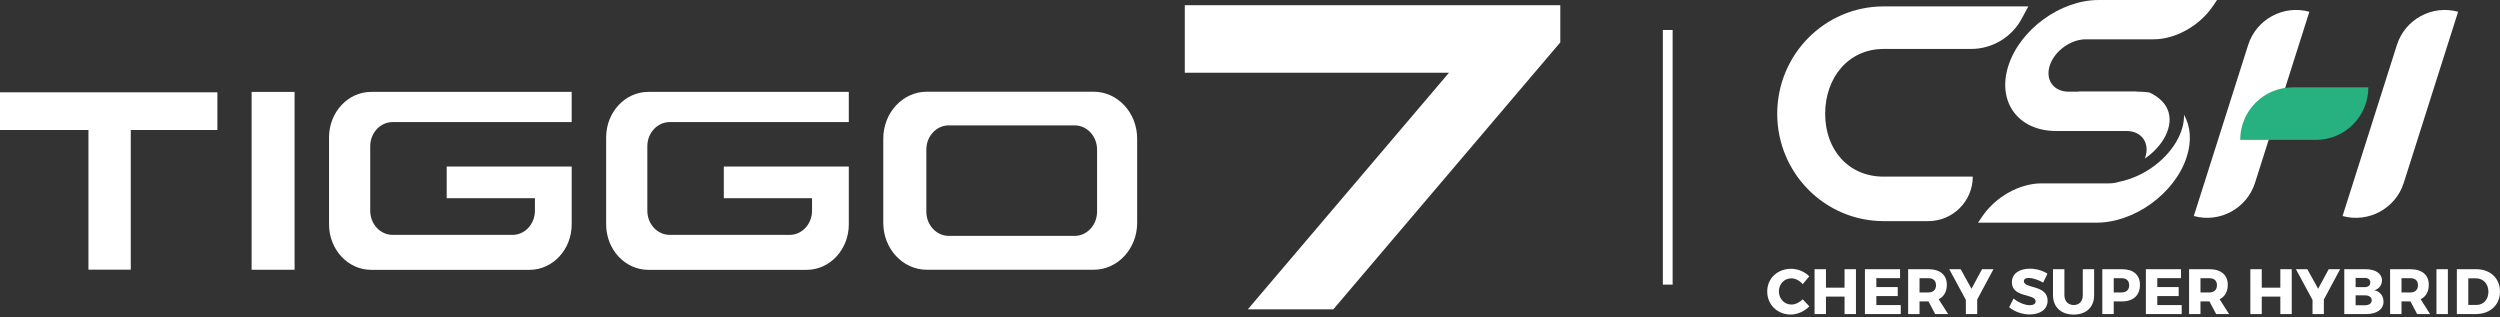
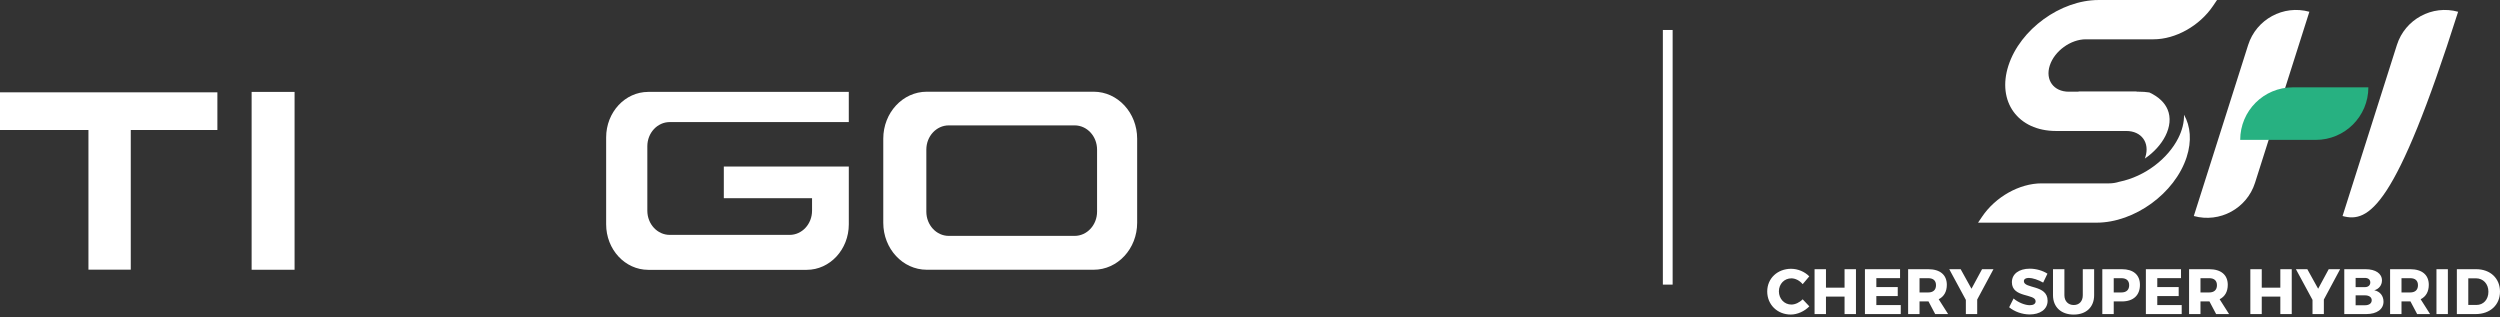
<svg xmlns="http://www.w3.org/2000/svg" width="599" height="76" viewBox="0 0 599 76" fill="none">
  <rect x="0" y="0" width="599" height="76" fill="#333333" stroke="none" />
  <path d="M0 31.147H21.192V64.61H31.331V31.147H52.086V22.122H0V31.147Z" fill="white" />
  <path d="M70.579 22.021H60.289V64.632H70.579V22.021Z" fill="white" />
  <path d="M145.234 32.92V53.752C145.234 59.77 149.75 64.653 155.325 64.653H193.283C198.855 64.653 203.374 59.774 203.374 53.752V39.904H173.427V47.481H194.566V50.484C194.566 53.685 192.165 56.279 189.201 56.279H160.467C157.503 56.279 155.101 53.685 155.101 50.484V35.045C155.101 31.844 157.503 29.25 160.467 29.25H203.37V22.019H155.325C149.754 22.019 145.234 26.898 145.234 32.92Z" fill="white" />
-   <path d="M78.837 32.92V53.752C78.837 59.77 83.353 64.653 88.928 64.653H126.886C132.457 64.653 136.976 59.774 136.976 53.752V39.904H107.029V47.481H128.168V50.484C128.168 53.685 125.767 56.279 122.803 56.279H94.069C91.105 56.279 88.704 53.685 88.704 50.484V35.045C88.704 31.844 91.105 29.25 94.069 29.25H136.973V22.019H88.928C83.356 22.019 78.837 26.898 78.837 32.92Z" fill="white" />
  <path d="M262.047 21.975H222.048C216.294 21.975 211.632 27.011 211.632 33.226V53.379C211.632 59.594 216.294 64.63 222.048 64.63H262.047C267.8 64.63 272.463 59.594 272.463 53.379V33.226C272.463 27.011 267.8 21.975 262.047 21.975ZM262.858 50.709C262.858 53.917 260.45 56.518 257.482 56.518H227.325C224.354 56.518 221.95 53.917 221.95 50.709V35.851C221.95 32.642 224.358 30.042 227.325 30.042H257.482C260.453 30.042 262.858 32.642 262.858 35.851V50.709Z" fill="white" />
-   <path d="M373.849 1.248H363.451H360.931H350.938H347.334H283.875V17.434H347.17L298.971 74.123H319.456L373.849 10.15V1.248Z" fill="white" />
  <path d="M400.763 7.183H398.421V68.192H400.763V7.183Z" fill="white" />
  <path d="M525.636 51.758L538.659 10.77C540.613 4.621 547.103 1.102 553.325 2.818L540.302 43.806C538.348 49.955 531.857 53.474 525.636 51.758Z" fill="white" />
-   <path d="M561.276 51.758L574.3 10.77C576.253 4.621 582.744 1.102 588.966 2.818L575.942 43.806C573.989 49.955 567.498 53.474 561.276 51.758Z" fill="white" />
-   <path fill-rule="evenodd" clip-rule="evenodd" d="M451.317 1.535C437.239 1.535 425.823 13.052 425.823 27.257C425.823 41.461 437.235 52.978 451.317 52.978H462.02C467.906 52.978 472.677 48.207 472.677 42.321H451.317C442.82 42.321 437.309 35.83 437.309 27.253C437.309 18.676 442.82 11.727 451.317 11.727H472.268C477.329 11.727 481.984 8.952 484.389 4.499L485.993 1.528H451.314L451.317 1.535Z" fill="white" />
+   <path d="M561.276 51.758L574.3 10.77C576.253 4.621 582.744 1.102 588.966 2.818C573.989 49.955 567.498 53.474 561.276 51.758Z" fill="white" />
  <path fill-rule="evenodd" clip-rule="evenodd" d="M507.765 43.557C514.007 42.285 519.449 37.975 521.91 33.099C522.84 31.254 523.339 29.335 523.287 27.49C524.849 30.23 525.178 33.778 523.916 37.661C521.099 46.325 511.431 53.351 502.319 53.351H473.941L474.903 51.925C478.125 47.154 483.864 43.935 489.153 43.935H505.374C506.171 43.935 506.975 43.802 507.761 43.557H507.765ZM514.982 22.152C514.199 22.034 513.374 21.971 512.515 21.971H498.037L494.979 31.383H509.456C513.102 31.383 515.143 34.194 514.018 37.661C513.979 37.773 513.941 37.884 513.899 37.996C516.083 36.511 517.817 34.581 518.831 32.572C519.907 30.436 520.19 28.185 519.341 26.203C518.684 24.672 517.321 23.236 514.986 22.152H514.982Z" fill="white" />
  <path fill-rule="evenodd" clip-rule="evenodd" d="M502.823 0.003C493.711 0.003 484.043 7.029 481.226 15.694C478.409 24.358 483.515 31.384 492.627 31.384H508.877L511.935 21.971H495.689C492.044 21.971 490.003 19.161 491.128 15.694C492.253 12.226 496.123 9.416 499.765 9.416H515.986C521.274 9.416 527.013 6.197 530.236 1.426L531.201 0H502.823V0.003Z" fill="white" />
  <path d="M429.173 64.404C430.77 64.404 432.427 65.11 433.504 66.215L431.92 68.088C431.214 67.228 430.169 66.69 429.218 66.69C427.513 66.69 426.223 68.043 426.223 69.808C426.223 71.573 427.513 72.971 429.218 72.971C430.124 72.971 431.169 72.478 431.92 71.712L433.517 73.401C432.368 74.582 430.662 75.365 429.079 75.365C425.838 75.365 423.427 72.985 423.427 69.835C423.427 66.686 425.898 64.4 429.169 64.4L429.173 64.404ZM444.688 75.246H441.955V71.069H437.502V75.246H434.769V64.498H437.502V68.92H441.955V64.498H444.688V75.246ZM455.254 66.648H449.571V68.784H454.699V70.933H449.571V73.097H455.422V75.246H446.838V64.498H455.254V66.648ZM463.667 75.246L462.07 72.223H459.92V75.246H457.187V64.498H461.993C464.835 64.498 466.46 65.851 466.46 68.245C466.46 69.888 465.768 71.069 464.51 71.698L466.767 75.246H463.667ZM459.92 70.073H461.993C463.174 70.073 463.866 69.475 463.866 68.34C463.866 67.204 463.174 66.651 461.993 66.651H459.92V70.077V70.073ZM473.737 71.775V75.246H471.018V71.852L467.04 64.498H469.773L472.367 69.182L474.901 64.498H477.634L473.733 71.775H473.737ZM486.33 64.376C487.882 64.376 489.462 64.851 490.57 65.575L489.542 67.71C488.406 67.05 486.977 66.588 486.103 66.588C485.397 66.588 484.922 66.851 484.922 67.371C484.922 69.231 490.605 68.168 490.605 72.055C490.605 74.204 488.7 75.341 486.306 75.341C484.509 75.341 482.667 74.666 481.392 73.621L482.451 71.517C483.555 72.485 485.215 73.128 486.334 73.128C487.194 73.128 487.732 72.806 487.732 72.191C487.732 70.286 482.049 71.422 482.049 67.616C482.049 65.634 483.754 64.376 486.334 64.376H486.33ZM501.755 64.498V70.734C501.755 73.575 499.867 75.372 496.858 75.372C493.848 75.372 491.898 73.575 491.898 70.734V64.498H494.631V70.734C494.631 72.191 495.568 73.083 496.872 73.083C498.176 73.083 499.035 72.191 499.035 70.734V64.498H501.755ZM503.715 64.498H508.399C511.146 64.498 512.73 65.851 512.73 68.245C512.73 70.762 511.146 72.223 508.399 72.223H506.449V75.246H503.715V64.498ZM506.449 66.648V70.073H508.259C509.458 70.073 510.147 69.475 510.147 68.34C510.147 67.204 509.455 66.651 508.259 66.651H506.449V66.648ZM522.569 66.648H516.885V68.784H522.013V70.933H516.885V73.097H522.736V75.246H514.152V64.498H522.569V66.648ZM530.982 75.246L529.384 72.223H527.235V75.246H524.502V64.498H529.307C532.149 64.498 533.774 65.851 533.774 68.245C533.774 69.888 533.082 71.069 531.824 71.698L534.082 75.246H530.982ZM527.235 70.073H529.307C530.489 70.073 531.181 69.475 531.181 68.34C531.181 67.204 530.489 66.651 529.307 66.651H527.235V70.077V70.073ZM549.101 75.246H546.368V71.069H541.915V75.246H539.181V64.498H541.915V68.92H546.368V64.498H549.101V75.246ZM556.797 71.775V75.246H554.078V71.852L550.101 64.498H552.834L555.427 69.182L557.961 64.498H560.695L556.794 71.775H556.797ZM561.691 64.498H566.773C569.184 64.498 570.719 65.543 570.719 67.186C570.719 68.322 570.013 69.227 568.877 69.552C570.23 69.814 571.089 70.874 571.089 72.272C571.089 74.1 569.492 75.25 566.958 75.25H561.691V64.502V64.498ZM564.407 66.585V68.797H566.619C567.416 68.797 567.923 68.368 567.923 67.675C567.923 66.983 567.416 66.585 566.619 66.585H564.407ZM564.407 70.762V73.142H566.619C567.633 73.142 568.262 72.698 568.262 71.929C568.262 71.209 567.633 70.762 566.619 70.762H564.407ZM579.146 75.246L577.549 72.223H575.399V75.246H572.666V64.498H577.472C580.313 64.498 581.939 65.851 581.939 68.245C581.939 69.888 581.246 71.069 579.988 71.698L582.246 75.246H579.146ZM575.399 70.073H577.472C578.653 70.073 579.345 69.475 579.345 68.34C579.345 67.204 578.653 66.651 577.472 66.651H575.399V70.077V70.073ZM586.51 75.246H583.777V64.498H586.51V75.246ZM588.667 64.498H593.288C596.667 64.498 598.999 66.679 598.999 69.874C598.999 73.069 596.632 75.25 593.179 75.25H588.663V64.502L588.667 64.498ZM591.4 66.679V73.069H593.35C595.025 73.069 596.223 71.779 596.223 69.891C596.223 68.004 594.965 66.683 593.228 66.683H591.4V66.679Z" fill="white" />
  <path d="M536.752 33.517C536.752 26.562 542.39 20.928 549.342 20.928H567.461C567.461 27.883 561.823 33.517 554.871 33.517H536.752Z" fill="#27B181" />
</svg>